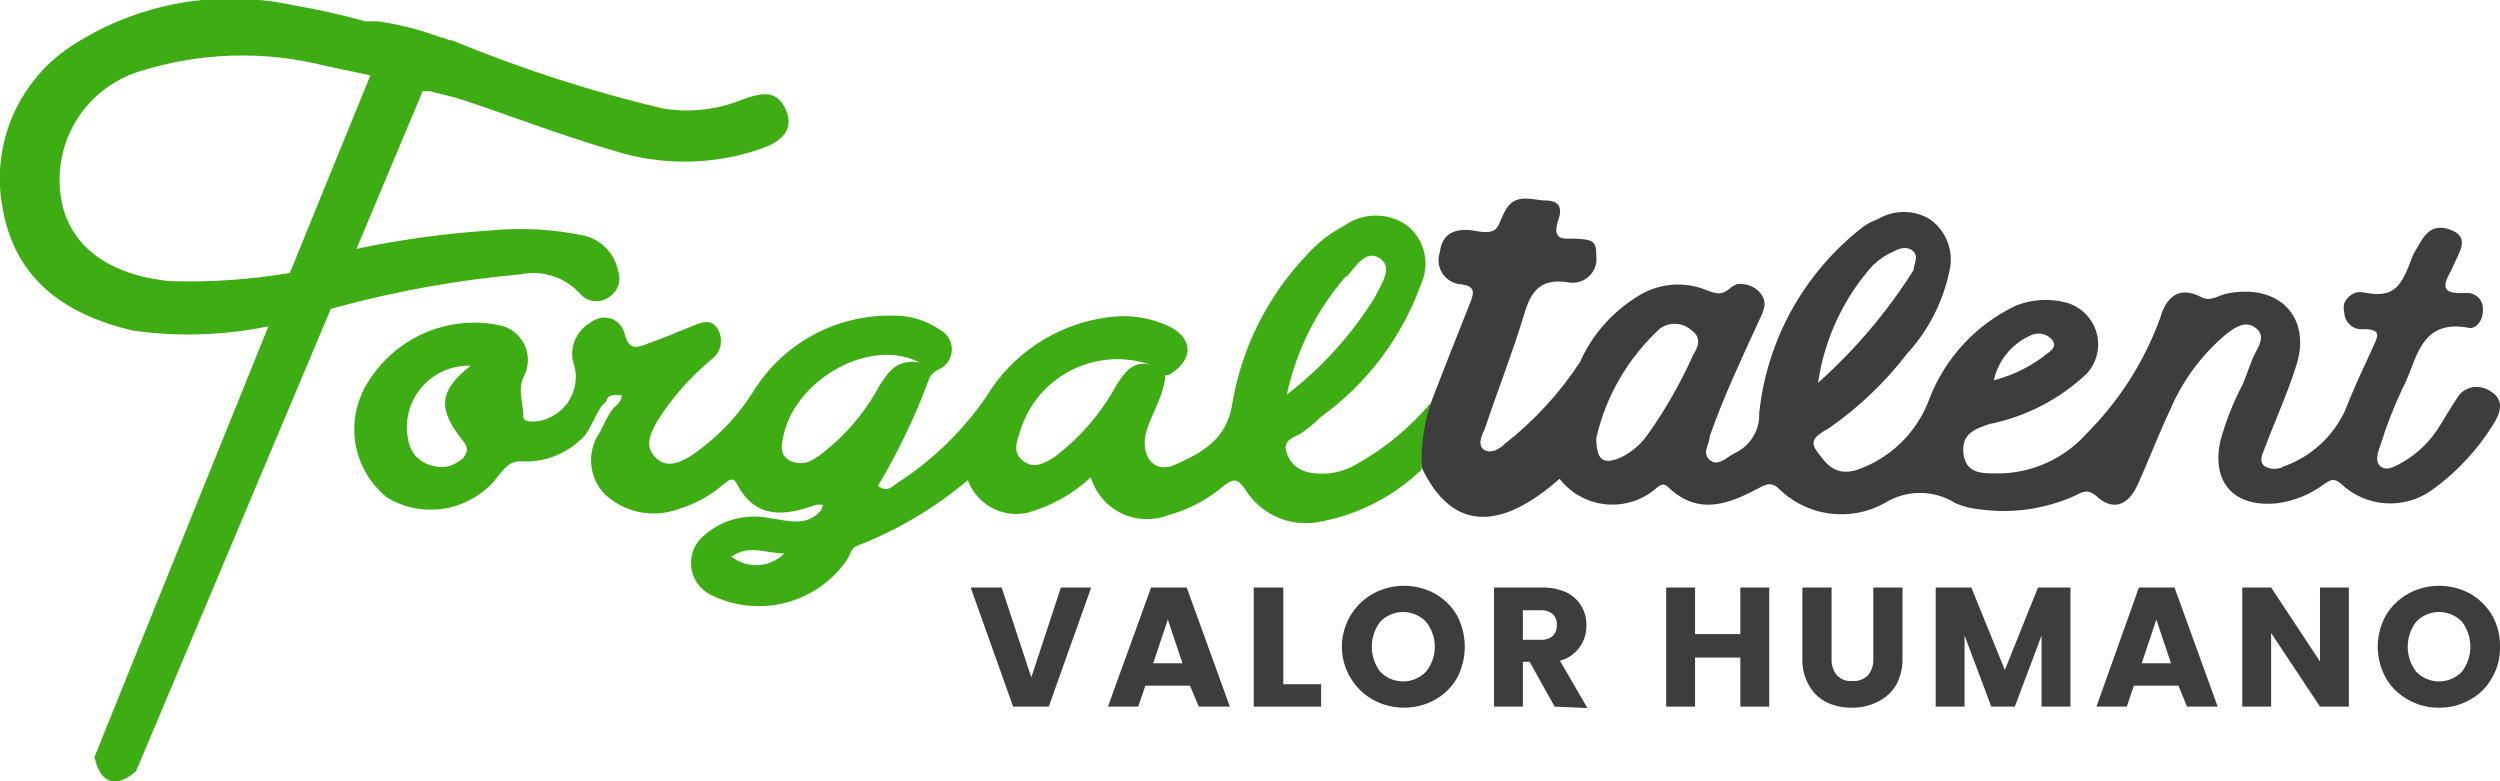
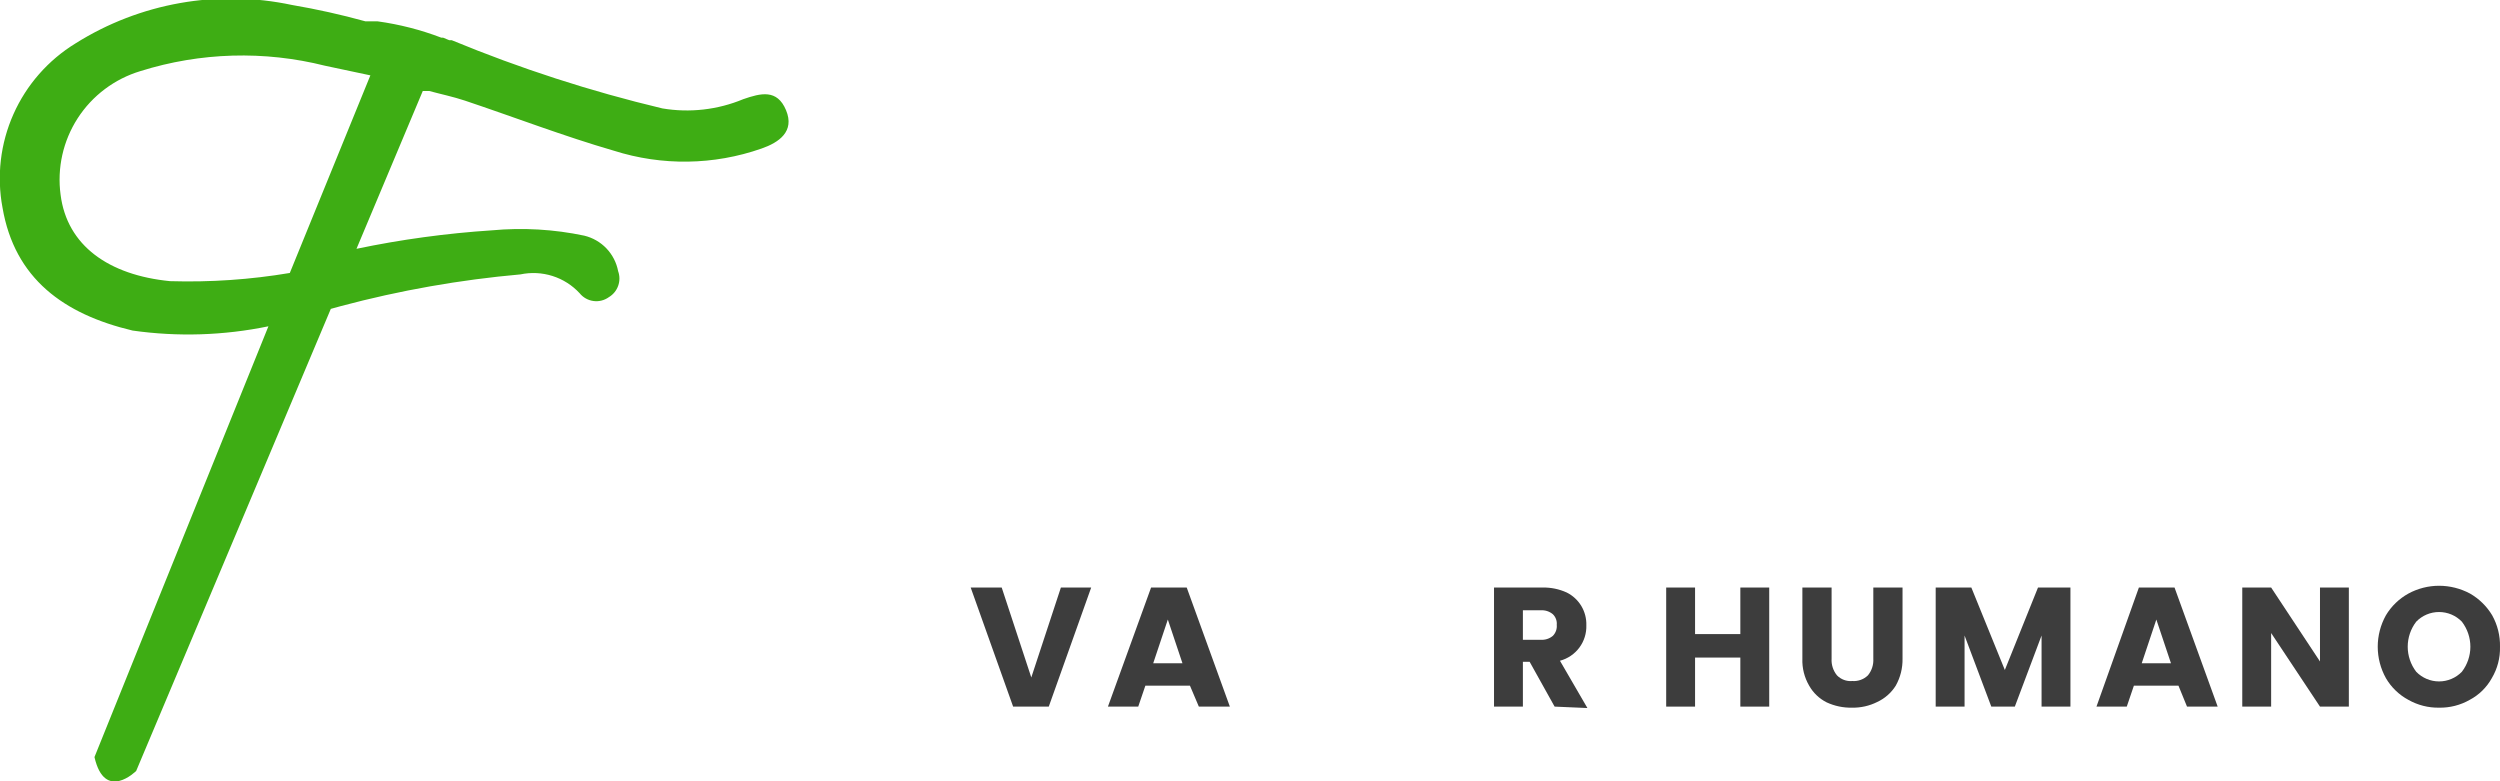
<svg xmlns="http://www.w3.org/2000/svg" width="160" height="50" viewBox="0 0 160 50" fill="none">
  <g clip-path="url(#clip0_304_414)">
-     <path d="M86.696 29.777C85.802 30.276 84.757 30.438 83.753 30.232C83.415 30.16 83.101 30.004 82.84 29.777C82.589 29.533 82.408 29.227 82.316 28.89C82.11 28.162 82.795 28.003 83.205 27.775C83.673 27.462 84.109 27.104 84.506 26.706C87.466 24.586 89.71 21.619 90.94 18.198C91.234 17.566 91.308 16.853 91.151 16.174C90.994 15.494 90.615 14.886 90.073 14.445C89.484 14.024 88.778 13.798 88.054 13.798C87.329 13.798 86.623 14.024 86.034 14.445C85.128 14.915 84.316 15.547 83.639 16.31C81.14 18.93 79.48 22.232 78.871 25.796C78.551 28.071 76.977 28.958 75.22 29.732C74.102 30.255 73.258 29.55 73.258 28.321C73.258 27.093 74.49 25.569 74.581 24.022C74.581 24.022 74.878 24.022 75.015 23.863C76.429 22.907 76.315 21.588 74.764 20.86C73.538 20.296 72.173 20.106 70.84 20.314C69.251 20.532 67.731 21.103 66.392 21.985C65.053 22.867 63.93 24.037 63.106 25.41C61.596 27.601 59.665 29.472 57.425 30.915C57.105 31.119 56.786 31.551 56.193 31.096C57.419 29.036 58.464 26.875 59.318 24.636C59.478 24.181 59.547 23.908 60.048 23.658C60.296 23.555 60.508 23.383 60.662 23.164C60.815 22.945 60.903 22.687 60.915 22.42C60.927 22.153 60.862 21.888 60.729 21.656C60.596 21.424 60.4 21.235 60.163 21.11C59.273 20.494 58.211 20.175 57.128 20.2C55.353 20.166 53.6 20.593 52.04 21.438C50.48 22.284 49.167 23.519 48.23 25.023C47.188 26.688 45.804 28.114 44.169 29.208C43.416 29.663 42.55 29.982 41.888 29.208C41.226 28.435 41.66 27.73 42.07 26.934C43.011 25.461 44.173 24.142 45.515 23.021C45.823 22.805 46.036 22.48 46.113 22.112C46.189 21.745 46.122 21.362 45.926 21.042C45.47 20.314 44.808 20.678 44.215 20.905C43.28 21.292 42.344 21.679 41.386 22.02C40.77 22.247 40.245 22.43 39.994 21.406C39.743 20.382 38.625 19.95 37.713 20.701C37.254 20.979 36.909 21.411 36.738 21.918C36.567 22.426 36.581 22.977 36.777 23.476C36.87 23.876 36.876 24.291 36.794 24.694C36.712 25.097 36.544 25.477 36.302 25.809C36.059 26.141 35.748 26.418 35.39 26.62C35.031 26.821 34.633 26.944 34.222 26.979C33.88 26.979 33.469 26.979 33.492 26.615C33.492 25.796 33.127 24.977 33.492 24.158C33.673 23.838 33.774 23.478 33.785 23.11C33.797 22.742 33.718 22.376 33.557 22.045C33.395 21.714 33.155 21.427 32.858 21.209C32.561 20.99 32.215 20.847 31.849 20.792C30.276 20.491 28.648 20.672 27.178 21.309C25.709 21.946 24.466 23.011 23.613 24.363C22.836 25.531 22.525 26.945 22.74 28.33C22.956 29.715 23.682 30.969 24.777 31.847C25.937 32.543 27.317 32.779 28.643 32.509C29.969 32.24 31.146 31.484 31.941 30.391C32.328 29.936 32.625 29.504 33.332 29.527C34.113 29.578 34.894 29.445 35.614 29.14C36.317 28.847 36.948 28.404 37.462 27.843C37.717 27.442 37.946 27.024 38.146 26.592C38.247 26.388 38.361 26.19 38.489 26.001L38.785 25.705C38.922 25.227 39.287 25.227 39.812 25.319C39.746 25.623 39.567 25.892 39.31 26.069L39.127 26.297C38.99 26.501 38.876 26.706 38.762 26.911C38.584 27.311 38.379 27.699 38.146 28.071C37.87 28.638 37.77 29.275 37.86 29.899C37.949 30.523 38.224 31.107 38.648 31.574C39.26 32.169 40.028 32.58 40.862 32.761C41.697 32.942 42.566 32.885 43.371 32.598C44.448 32.283 45.444 31.74 46.291 31.006C46.588 30.801 46.884 30.414 47.181 31.006C48.39 33.28 50.261 33.007 52.246 32.302H52.679L52.542 32.666C51.607 33.758 50.398 33.303 49.28 33.166C48.524 33.004 47.74 33.025 46.994 33.226C46.247 33.428 45.56 33.806 44.991 34.327C44.715 34.57 44.503 34.875 44.372 35.218C44.24 35.56 44.194 35.929 44.237 36.293C44.279 36.658 44.409 37.006 44.616 37.309C44.823 37.612 45.1 37.861 45.424 38.035C46.919 38.803 48.646 38.996 50.274 38.577C51.903 38.157 53.319 37.154 54.254 35.76C54.436 35.441 54.459 35.055 54.892 34.918C57.457 33.918 59.838 32.504 61.942 30.733C62.216 31.477 62.749 32.098 63.445 32.483C64.14 32.867 64.951 32.989 65.729 32.825C67.254 32.404 68.654 31.624 69.813 30.55C69.959 31.042 70.205 31.498 70.535 31.891C70.866 32.284 71.274 32.604 71.734 32.833C72.194 33.061 72.697 33.192 73.21 33.218C73.724 33.245 74.237 33.165 74.718 32.984C76.009 32.642 77.208 32.02 78.232 31.165C78.825 30.687 79.167 30.505 79.692 31.324C80.201 32.147 80.96 32.787 81.858 33.151C82.757 33.515 83.748 33.584 84.688 33.349C87.05 32.874 89.226 31.738 90.962 30.073C91.042 28.625 91.249 27.186 91.578 25.773C90.213 27.398 88.558 28.755 86.696 29.777V29.777ZM86.194 17.698C86.764 17.084 87.403 15.924 88.316 16.538C89.228 17.152 88.316 18.289 87.996 19.017C86.51 21.417 84.601 23.528 82.361 25.25C82.957 22.456 84.252 19.858 86.126 17.698H86.194ZM29.659 28.253C30.047 28.753 29.842 29.004 29.659 29.299C29.403 29.534 29.099 29.712 28.769 29.823C28.433 29.913 28.079 29.913 27.743 29.823C27.408 29.755 27.095 29.606 26.83 29.39C26.557 29.18 26.351 28.896 26.237 28.571C26.038 27.97 25.988 27.33 26.091 26.705C26.194 26.08 26.446 25.489 26.827 24.982C27.207 24.475 27.705 24.067 28.278 23.793C28.85 23.519 29.481 23.387 30.116 23.408C28.085 25.023 27.971 26.16 29.659 28.253ZM46.793 35.646C47.957 34.804 48.961 35.419 50.193 35.419C49.758 35.859 49.177 36.125 48.559 36.167C47.941 36.209 47.329 36.024 46.839 35.646H46.793ZM52.291 29.231C52.058 29.444 51.765 29.582 51.452 29.627C51.138 29.671 50.819 29.621 50.535 29.481C49.827 29.072 50.033 28.367 50.17 27.753C51.014 24.249 55.691 21.565 58.862 23.203C57.334 22.953 56.854 23.84 56.284 24.681C55.324 26.472 53.976 28.026 52.337 29.231H52.291ZM71.433 24.681C70.459 26.456 69.122 28.006 67.509 29.231C66.87 29.641 66.163 30.05 65.456 29.481C64.748 28.913 65.113 28.207 65.296 27.57C65.552 26.739 65.972 25.968 66.533 25.302C67.094 24.636 67.783 24.09 68.56 23.695C69.337 23.3 70.186 23.065 71.055 23.004C71.925 22.943 72.799 23.057 73.623 23.339C72.505 23.066 72.026 23.794 71.479 24.59L71.433 24.681Z" fill="#3EAD14" />
    <path d="M33.309 17.561C33.991 17.417 34.699 17.453 35.363 17.664C36.027 17.875 36.625 18.256 37.097 18.767C37.317 19.04 37.634 19.218 37.982 19.265C38.33 19.312 38.683 19.223 38.968 19.017C39.244 18.852 39.454 18.596 39.562 18.293C39.671 17.99 39.67 17.659 39.561 17.357C39.458 16.81 39.198 16.304 38.814 15.9C38.429 15.497 37.936 15.213 37.393 15.082C35.452 14.673 33.46 14.558 31.484 14.741C28.57 14.931 25.673 15.326 22.815 15.924L27.058 5.823H27.469C28.222 6.028 28.997 6.187 29.75 6.438C32.944 7.507 36.07 8.712 39.287 9.645C42.367 10.624 45.682 10.576 48.732 9.509C49.85 9.122 50.877 8.417 50.306 7.052C49.736 5.687 48.687 5.96 47.569 6.347C45.933 7.028 44.137 7.233 42.39 6.938C37.786 5.84 33.278 4.38 28.906 2.571V2.571H28.747L28.359 2.411H28.245C26.928 1.908 25.558 1.557 24.161 1.365C23.91 1.365 23.636 1.365 23.385 1.365C21.837 0.937 20.268 0.588 18.685 0.318C13.924 -0.695 8.955 0.187 4.837 2.775C3.082 3.85 1.696 5.429 0.861 7.306C0.026 9.182 -0.219 11.267 0.16 13.285C0.935 17.834 4.084 20.109 8.487 21.156C11.379 21.566 14.319 21.473 17.179 20.883C11.978 33.735 6.046 48.453 6.046 48.453C6.707 51.342 8.715 49.34 8.715 49.34L21.172 19.768L21.834 19.586C25.593 18.583 29.433 17.906 33.309 17.561V17.561ZM10.883 17.994C6.958 17.607 4.289 15.719 3.878 12.466C3.647 10.756 4.035 9.02 4.971 7.569C5.908 6.119 7.332 5.048 8.989 4.55C12.82 3.346 16.912 3.228 20.807 4.208L23.704 4.823L18.548 17.47C16.017 17.896 13.449 18.071 10.883 17.994V17.994Z" fill="#3EAD14" />
-     <path d="M159.703 26.934C160.137 26.183 160.16 25.478 159.361 25.023C159.191 24.905 158.996 24.827 158.791 24.795C158.588 24.749 158.377 24.749 158.175 24.795C157.979 24.845 157.793 24.93 157.627 25.046C157.468 25.169 157.336 25.324 157.239 25.5C156.851 26.069 156.509 26.683 156.144 27.252C155.581 28.185 154.798 28.966 153.863 29.527C153.406 29.777 152.813 30.186 152.38 29.868C151.946 29.55 152.197 28.89 152.38 28.39C152.755 27.192 153.212 26.021 153.749 24.886C154.707 23.135 154.775 20.337 158.083 20.996C158.54 20.996 158.928 20.45 158.905 19.836C158.916 19.701 158.9 19.564 158.857 19.435C158.814 19.306 158.745 19.187 158.654 19.085C158.463 18.883 158.202 18.761 157.924 18.744C155.642 18.926 156.715 17.766 157.034 16.97C157.353 16.174 158.152 15.173 156.806 14.695C155.46 14.217 155.072 15.241 154.524 16.151C154.469 16.245 154.424 16.344 154.387 16.447C153.68 18.312 153.27 19.108 151.307 18.722C151.134 18.687 150.956 18.687 150.783 18.722C150.612 18.776 150.455 18.87 150.326 18.995C150.195 19.114 150.094 19.262 150.03 19.427C149.984 19.598 149.984 19.779 150.03 19.95C150.028 20.111 150.061 20.27 150.127 20.417C150.193 20.564 150.29 20.694 150.412 20.8C150.533 20.906 150.676 20.985 150.83 21.03C150.985 21.076 151.148 21.088 151.307 21.065C152.517 21.065 152.129 21.633 151.855 22.247C151.239 23.59 150.6 24.932 150.075 26.297C149.693 27.116 149.152 27.852 148.482 28.461C147.812 29.07 147.028 29.541 146.174 29.845C145.986 29.951 145.774 30.006 145.558 30.006C145.342 30.006 145.13 29.951 144.942 29.845C144.531 29.527 144.805 29.049 144.942 28.685C145.604 26.911 146.402 25.182 146.973 23.362C147.954 20.246 145.786 18.062 142.41 18.813C141.908 18.949 141.451 19.313 140.881 19.017C139.375 18.221 138.6 19.131 138.257 20.337C137.247 23.124 135.635 25.655 133.535 27.753C132.811 28.564 131.921 29.211 130.926 29.65C129.93 30.09 128.851 30.311 127.763 30.3C126.827 30.3 125.823 30.3 125.664 29.049C125.504 27.798 126.348 27.457 127.329 27.138C129.668 26.665 131.826 25.546 133.558 23.908C133.879 23.555 134.104 23.126 134.211 22.662C134.318 22.197 134.303 21.713 134.168 21.256C134.033 20.799 133.782 20.384 133.439 20.052C133.096 19.719 132.674 19.481 132.212 19.358C131.169 19.088 130.067 19.152 129.063 19.541C126.489 20.743 124.484 22.897 123.473 25.546C123.083 26.608 122.458 27.568 121.644 28.355C120.83 29.143 119.849 29.738 118.774 30.096C117.359 30.482 116.812 29.595 116.241 28.822C115.671 28.048 116.629 27.684 117.108 27.366C118.981 26.055 120.643 24.467 122.036 22.657C123.396 21.179 124.334 19.364 124.751 17.402C124.911 16.783 124.88 16.129 124.66 15.528C124.44 14.927 124.042 14.406 123.519 14.036C123.014 13.728 122.434 13.565 121.842 13.565C121.25 13.565 120.67 13.728 120.165 14.036C119.812 14.155 119.48 14.332 119.184 14.559C117.342 15.995 115.808 17.787 114.675 19.827C113.542 21.867 112.833 24.114 112.591 26.433C112.614 26.978 112.472 27.517 112.183 27.979C111.894 28.442 111.471 28.807 110.971 29.026C110.492 29.277 109.944 29.891 109.42 29.436C108.895 28.981 109.42 28.435 109.42 27.934C110.309 25.387 111.45 22.975 112.568 20.541C112.865 19.904 113.207 19.29 112.568 18.653C112.451 18.53 112.312 18.429 112.157 18.358C112.002 18.273 111.831 18.219 111.655 18.198C111.482 18.164 111.304 18.164 111.131 18.198C110.971 18.262 110.824 18.355 110.697 18.471C110.172 18.926 109.807 18.79 109.26 18.585C108.522 18.274 107.717 18.153 106.92 18.233C106.123 18.312 105.359 18.59 104.697 19.04C103.118 20.035 101.871 21.477 101.115 23.18C99.806 25.173 98.18 26.941 96.301 28.412C95.982 28.731 95.434 29.049 95.001 28.799C94.567 28.549 94.772 27.934 95.001 27.525C95.822 25.046 96.803 22.589 97.556 20.087C97.989 18.585 98.651 17.812 100.316 18.062C100.556 18.115 100.805 18.11 101.042 18.047C101.28 17.984 101.498 17.864 101.68 17.699C101.861 17.534 102 17.328 102.084 17.098C102.168 16.868 102.196 16.621 102.164 16.378C102.164 15.4 101.959 15.332 100.704 15.264C100.248 15.264 99.267 15.491 99.723 14.104C100.043 13.239 99.723 12.83 98.925 12.83C98.126 12.83 97.008 12.307 96.37 13.421C95.731 14.536 96.073 15.105 94.202 14.741C93.038 14.604 92.286 14.991 92.149 16.151C92.071 16.378 92.046 16.62 92.078 16.858C92.11 17.096 92.197 17.323 92.332 17.521C92.467 17.72 92.646 17.884 92.856 18.002C93.066 18.119 93.3 18.187 93.54 18.198C94.362 18.312 94.362 18.676 94.134 19.267C93.29 21.383 92.468 23.476 91.647 25.591C91.157 26.978 90.933 28.444 90.985 29.914C92.856 33.872 95.868 34.122 99.814 30.642C100.493 31.518 101.487 32.096 102.586 32.253C103.685 32.41 104.803 32.134 105.701 31.483C106.02 31.301 106.34 30.733 106.773 31.188C108.735 33.053 110.697 32.234 112.659 31.188C113.116 30.96 113.367 30.892 113.754 31.188C114.625 32.083 115.766 32.668 117.003 32.853C118.24 33.038 119.503 32.812 120.599 32.211C121.28 31.778 122.072 31.548 122.88 31.548C123.689 31.548 124.48 31.778 125.162 32.211C125.648 32.419 126.164 32.55 126.69 32.598C128.762 32.886 130.873 32.586 132.782 31.733C133.238 31.506 133.58 31.256 134.151 31.733C135.155 32.689 136.158 32.416 136.774 31.096C137.39 29.777 138.143 27.798 138.919 26.16C139.734 24.267 140.994 22.597 142.592 21.292C143.117 20.905 143.733 20.519 144.349 20.974C144.965 21.429 144.646 22.02 144.349 22.566C144.052 23.112 143.824 23.931 143.528 24.613C142.912 25.776 142.43 27.005 142.09 28.276C141.543 30.915 143.003 32.484 145.718 32.211C146.829 32.069 147.884 31.637 148.775 30.96C149.14 30.733 149.345 30.55 149.825 30.96C150.598 31.697 151.607 32.139 152.674 32.21C153.742 32.281 154.801 31.975 155.665 31.347C157.302 30.169 158.677 28.666 159.703 26.934V26.934ZM130.044 21.429C130.28 21.335 130.54 21.322 130.784 21.392C131.027 21.462 131.241 21.611 131.39 21.815C131.573 22.111 131.39 22.384 131.071 22.589C130.054 23.414 128.872 24.012 127.603 24.34C127.746 23.695 128.042 23.094 128.467 22.587C128.892 22.081 129.433 21.683 130.044 21.429V21.429ZM119.983 16.879C120.33 16.555 120.732 16.293 121.169 16.106C121.603 15.855 122.127 15.742 122.47 16.106C122.812 16.47 122.47 16.902 122.47 17.288C120.778 19.965 118.72 22.392 116.355 24.5C116.762 21.69 117.992 19.062 119.892 16.947L119.983 16.879ZM108.347 22.748C107.574 24.48 106.634 26.133 105.541 27.684C105.104 28.352 104.498 28.893 103.784 29.254C102.621 29.777 102.164 29.481 102.164 28.026C102.783 25.332 104.207 22.889 106.248 21.019C106.534 20.816 106.879 20.712 107.229 20.723C107.609 20.738 107.972 20.882 108.256 21.133C108.963 21.656 108.644 22.247 108.347 22.748Z" fill="#3D3D3D" />
    <path d="M69.836 37.602L67.121 45.223H64.84L62.124 37.602H64.109L66.003 43.358L67.897 37.602H69.836Z" fill="#3D3D3D" />
    <path d="M76.156 43.881H73.304L72.847 45.223H70.908L73.669 37.602H75.95L78.711 45.223H76.726L76.156 43.881ZM75.677 42.448L74.741 39.65L73.806 42.448H75.677Z" fill="#3D3D3D" />
-     <path d="M82.133 43.79H84.552V45.223H80.24V37.602H82.133V43.79Z" fill="#3D3D3D" />
-     <path d="M87.883 44.791C87.288 44.464 86.792 43.985 86.445 43.403C86.174 42.956 85.995 42.459 85.92 41.941C85.846 41.424 85.876 40.897 86.01 40.392C86.144 39.886 86.379 39.413 86.701 39C87.023 38.587 87.425 38.244 87.883 37.989C88.488 37.661 89.167 37.489 89.856 37.489C90.546 37.489 91.224 37.661 91.83 37.989C92.417 38.317 92.906 38.796 93.244 39.377C93.574 39.997 93.746 40.688 93.746 41.39C93.746 42.092 93.574 42.783 93.244 43.403C92.906 43.983 92.417 44.463 91.83 44.791C91.224 45.119 90.546 45.291 89.856 45.291C89.167 45.291 88.488 45.119 87.883 44.791ZM91.259 42.994C91.628 42.54 91.829 41.974 91.829 41.39C91.829 40.806 91.628 40.24 91.259 39.786C91.07 39.591 90.843 39.435 90.592 39.329C90.341 39.223 90.072 39.169 89.799 39.169C89.526 39.169 89.257 39.223 89.006 39.329C88.755 39.435 88.528 39.591 88.339 39.786C87.986 40.247 87.794 40.81 87.794 41.39C87.794 41.97 87.986 42.533 88.339 42.994C88.528 43.189 88.755 43.344 89.006 43.45C89.257 43.557 89.526 43.611 89.799 43.611C90.072 43.611 90.341 43.557 90.592 43.45C90.843 43.344 91.07 43.189 91.259 42.994V42.994Z" fill="#3D3D3D" />
    <path d="M99.495 45.223L97.898 42.357H97.465V45.223H95.617V37.602H98.719C99.254 37.59 99.785 37.699 100.271 37.921C100.659 38.114 100.983 38.414 101.206 38.785C101.427 39.156 101.538 39.582 101.526 40.014C101.543 40.527 101.386 41.032 101.08 41.445C100.773 41.858 100.335 42.155 99.837 42.288L101.594 45.314L99.495 45.223ZM97.465 40.946H98.605C98.887 40.966 99.165 40.876 99.381 40.696C99.472 40.604 99.541 40.493 99.585 40.371C99.628 40.249 99.644 40.12 99.632 39.991C99.644 39.866 99.628 39.739 99.584 39.621C99.541 39.503 99.472 39.396 99.381 39.309C99.165 39.129 98.887 39.039 98.605 39.058H97.465V40.946Z" fill="#3D3D3D" />
    <path d="M113.23 37.602V45.223H111.382V42.084H108.484V45.223H106.636V37.602H108.484V40.582H111.382V37.602H113.23Z" fill="#3D3D3D" />
    <path d="M117.222 37.602V42.152C117.198 42.538 117.32 42.92 117.565 43.221C117.69 43.351 117.844 43.451 118.014 43.514C118.183 43.577 118.365 43.602 118.546 43.585C118.729 43.599 118.914 43.573 119.087 43.511C119.26 43.448 119.417 43.349 119.549 43.221C119.794 42.92 119.916 42.538 119.892 42.152V37.602H121.762V42.152C121.774 42.756 121.625 43.353 121.329 43.881C121.044 44.337 120.631 44.7 120.143 44.927C119.64 45.178 119.084 45.303 118.523 45.291C117.964 45.302 117.41 45.185 116.903 44.95C116.432 44.712 116.043 44.34 115.785 43.881C115.48 43.357 115.329 42.758 115.352 42.152V37.602H117.222Z" fill="#3D3D3D" />
    <path d="M132.508 37.602V45.223H130.66V40.673L128.949 45.223H127.443L125.732 40.673V45.223H123.884V37.602H126.166L128.31 42.88L130.432 37.602H132.508Z" fill="#3D3D3D" />
    <path d="M139.421 43.881H136.569L136.113 45.223H134.174L136.889 37.602H139.17L141.931 45.223H139.969L139.421 43.881ZM138.942 42.448L138.006 39.65L137.071 42.448H138.942Z" fill="#3D3D3D" />
    <path d="M150.326 45.223H148.479L145.353 40.514V45.223H143.505V37.602H145.353L148.479 42.334V37.602H150.326V45.223Z" fill="#3D3D3D" />
    <path d="M154.137 44.791C153.538 44.47 153.04 43.989 152.699 43.403C152.356 42.787 152.175 42.094 152.175 41.39C152.175 40.685 152.356 39.992 152.699 39.377C153.047 38.795 153.543 38.317 154.137 37.989C154.738 37.662 155.413 37.489 156.099 37.489C156.792 37.489 157.473 37.661 158.084 37.989C158.666 38.324 159.153 38.802 159.498 39.377C159.843 39.995 160.016 40.694 160 41.401C160.017 42.104 159.835 42.798 159.475 43.403C159.149 43.993 158.658 44.475 158.061 44.791C157.464 45.131 156.786 45.304 156.099 45.291C155.412 45.302 154.734 45.129 154.137 44.791V44.791ZM157.559 42.994C157.912 42.533 158.104 41.97 158.104 41.39C158.104 40.81 157.912 40.246 157.559 39.786C157.369 39.591 157.143 39.435 156.892 39.329C156.641 39.223 156.371 39.169 156.099 39.169C155.826 39.169 155.556 39.223 155.306 39.329C155.055 39.435 154.828 39.591 154.639 39.786C154.285 40.246 154.094 40.81 154.094 41.39C154.094 41.97 154.285 42.533 154.639 42.994C154.828 43.189 155.055 43.344 155.306 43.45C155.556 43.557 155.826 43.611 156.099 43.611C156.371 43.611 156.641 43.557 156.892 43.45C157.143 43.344 157.369 43.189 157.559 42.994V42.994Z" fill="#3D3D3D" />
  </g>
  <defs>
    <clipPath id="clip0_304_414">
      <rect width="160" height="50" fill="white" />
    </clipPath>
  </defs>
</svg>